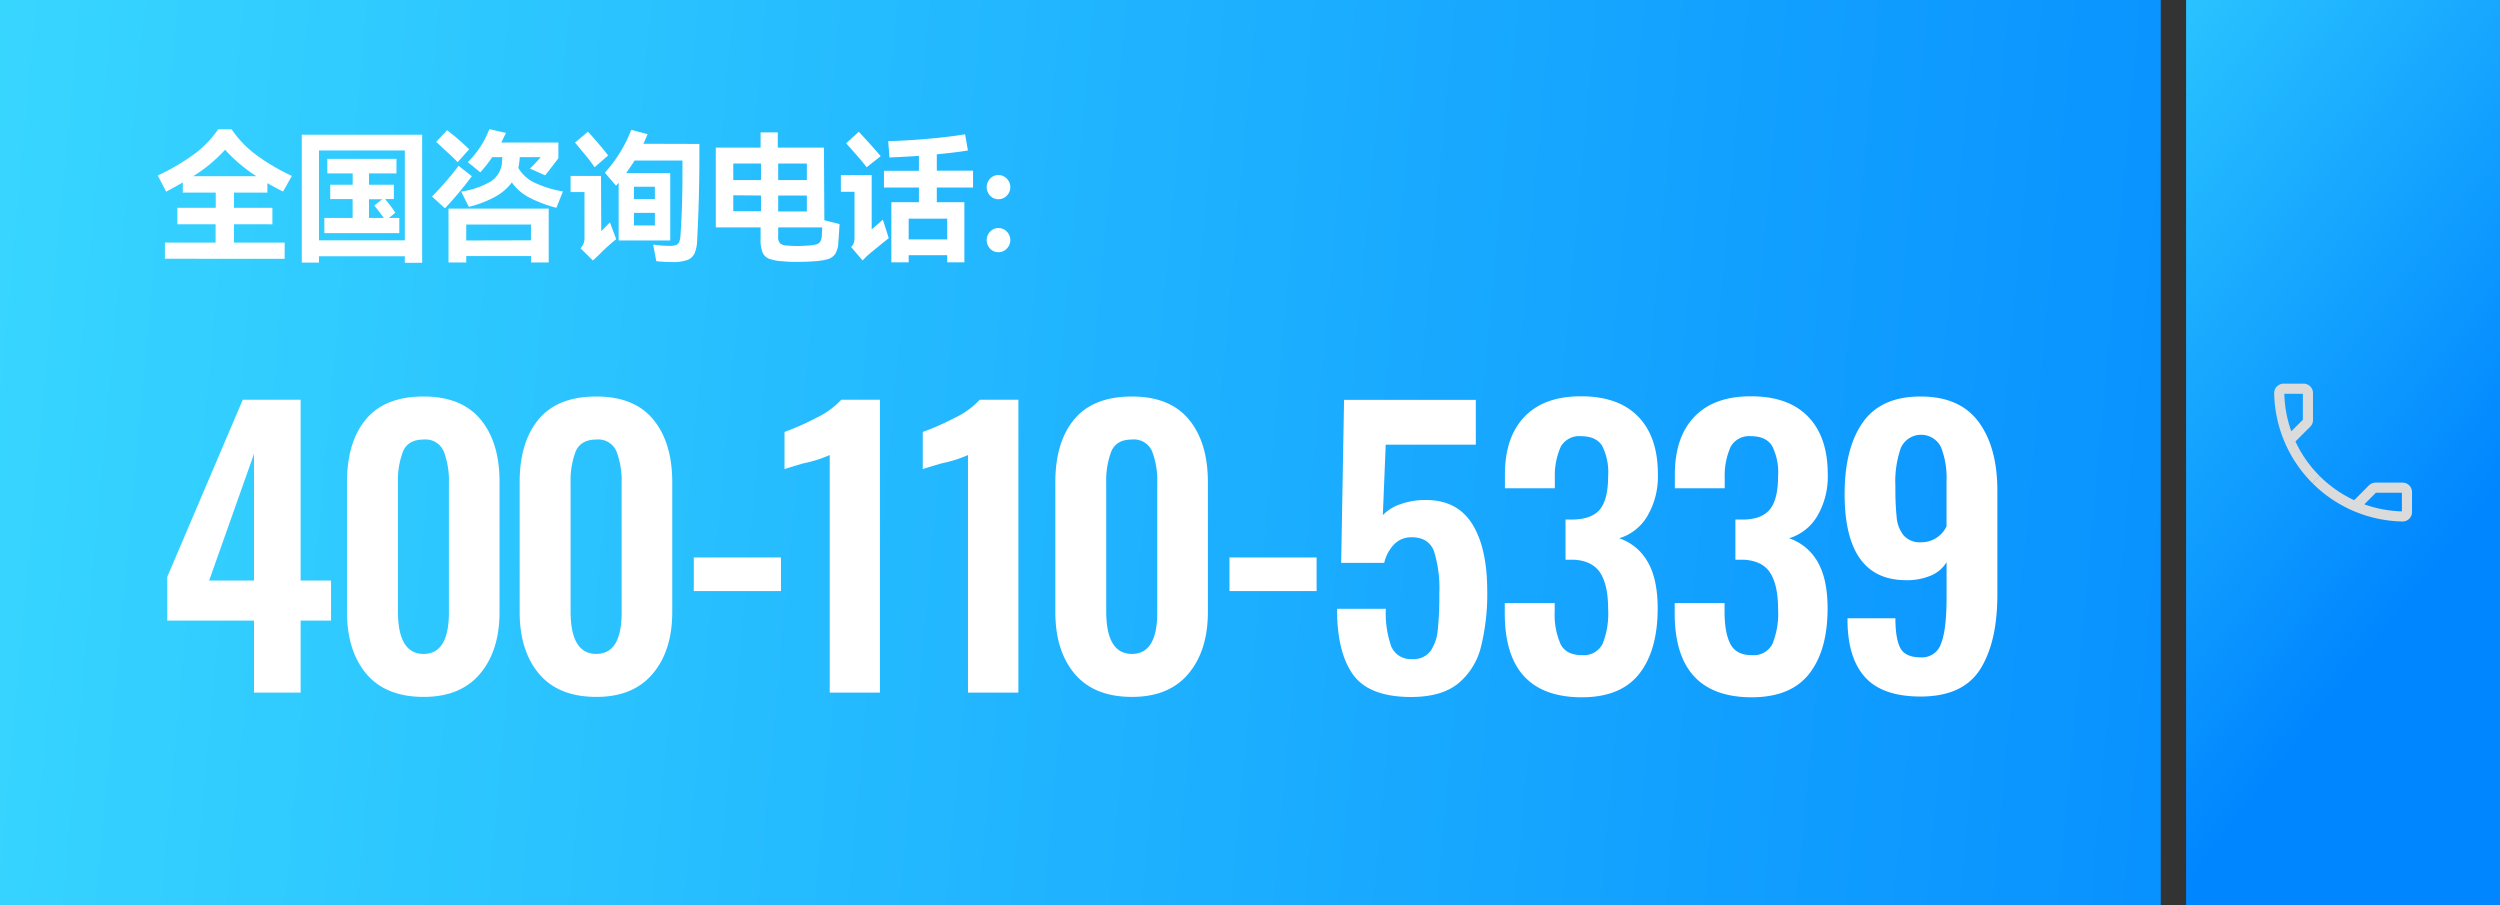
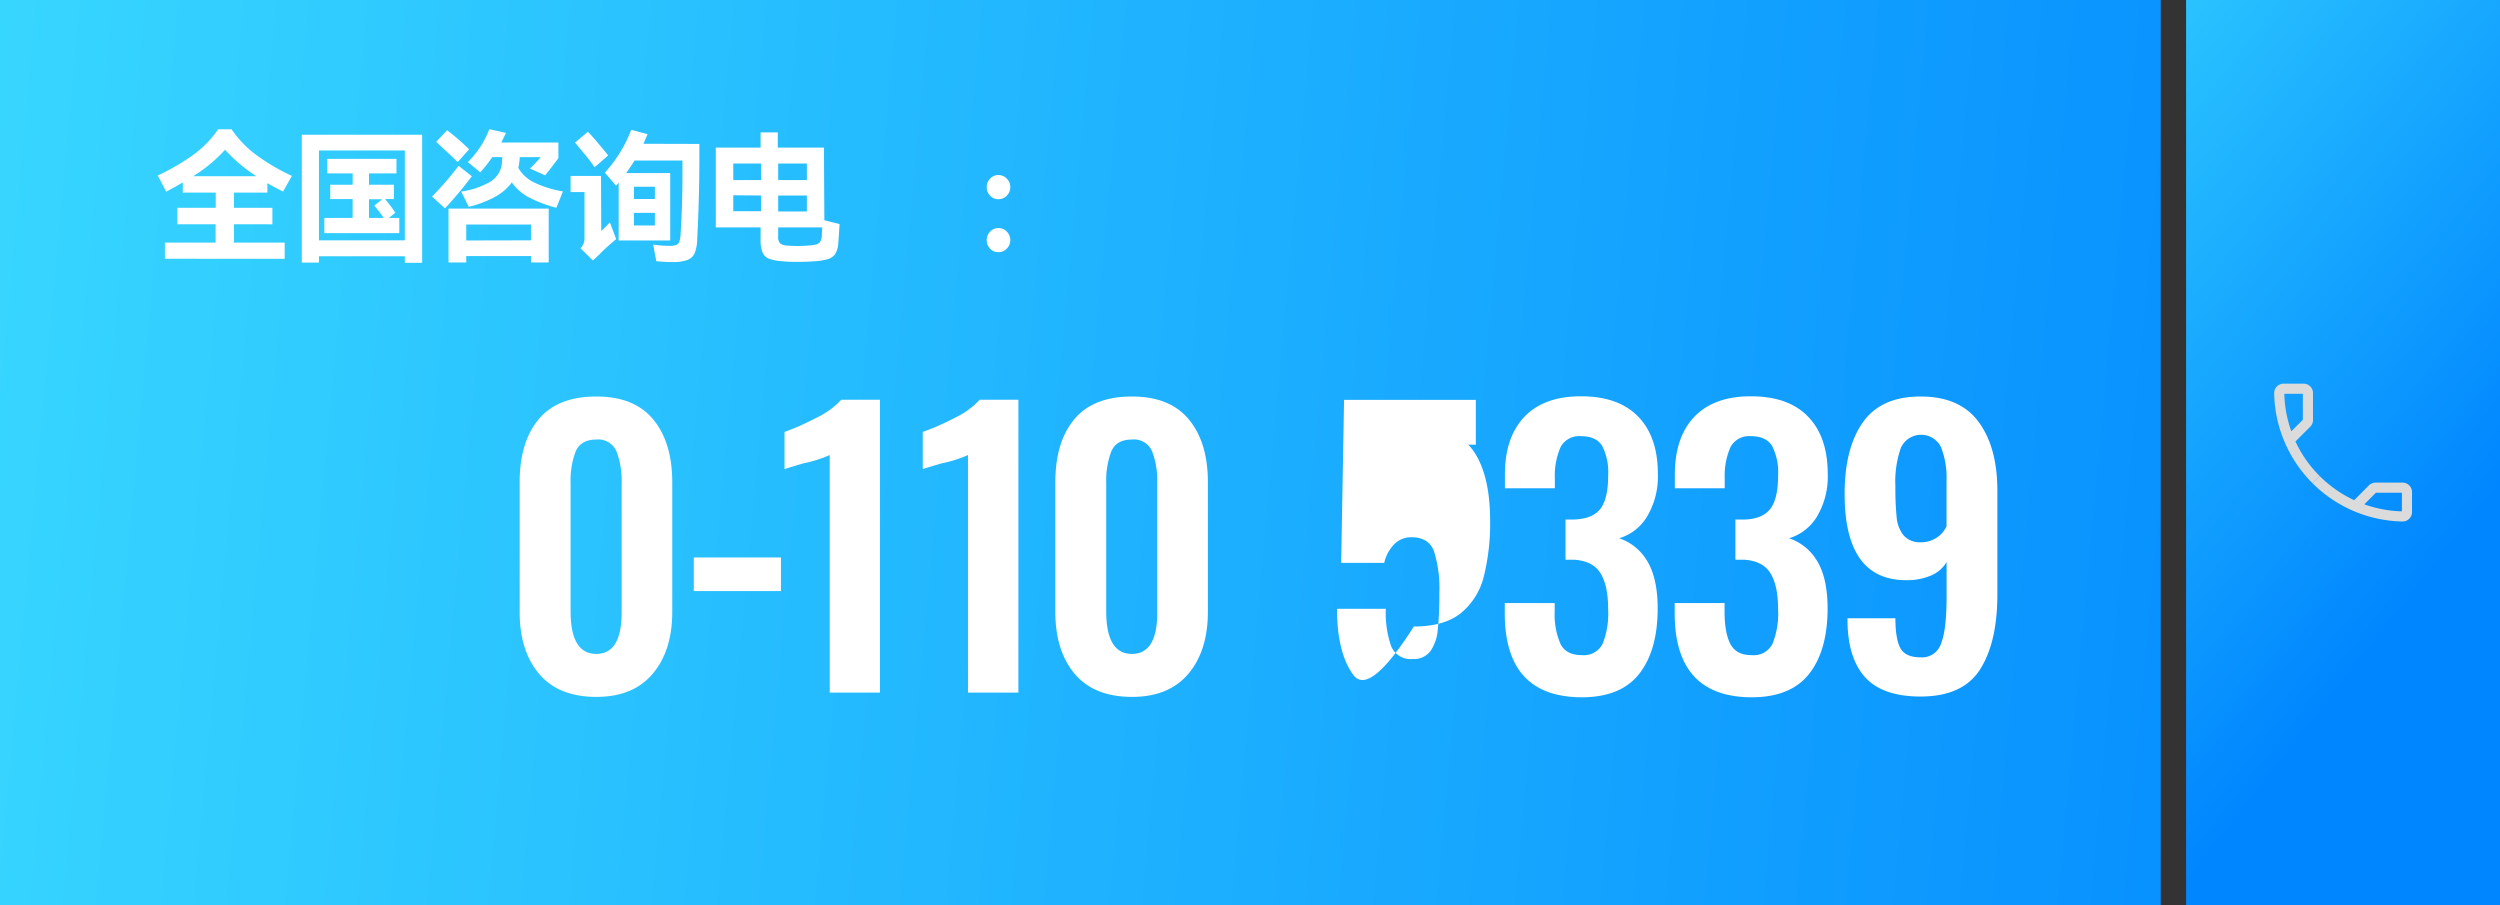
<svg xmlns="http://www.w3.org/2000/svg" xmlns:xlink="http://www.w3.org/1999/xlink" viewBox="0 0 493.3 178.59">
  <rect x="0" y="0" width="493.3" height="178.59" fill="#333333" stroke="none" />
  <defs>
    <style>.cls-1{fill:url(#未命名的渐变_10);}.cls-2{fill:none;stroke:#dbdbdb;stroke-miterlimit:10;stroke-width:2px;}.cls-3{fill:url(#未命名的渐变_10-2);}.cls-4{fill:#fff;}</style>
    <linearGradient id="未命名的渐变_10" x1="371.34" y1="17.91" x2="485.07" y2="107.14" gradientUnits="userSpaceOnUse">
      <stop offset="0" stop-color="#38d7ff" />
      <stop offset="1" stop-color="#0086ff" />
    </linearGradient>
    <linearGradient id="未命名的渐变_10-2" x1="-13.12" y1="68.63" x2="505.28" y2="115.98" xlink:href="#未命名的渐变_10" />
  </defs>
  <title>资源 5</title>
  <g id="图层_2" data-name="图层 2">
    <g id="图层_1-2" data-name="图层 1">
      <rect class="cls-1" x="431.36" width="61.94" height="178.59" />
      <path class="cls-2" d="M457,94.63a24.72,24.72,0,0,1-7.26-17.06.86.86,0,0,1,.87-.87h3.92a.86.86,0,0,1,.87.86v5.33a.83.83,0,0,1-.26.61l-3.39,3.38" />
      <path class="cls-2" d="M457,94.63a24.76,24.76,0,0,0,17.07,7.27.86.86,0,0,0,.87-.87V97.1a.87.87,0,0,0-.87-.87h-5.32a.87.87,0,0,0-.62.26l-3.38,3.4" />
      <rect class="cls-3" width="426.36" height="178.59" />
      <path class="cls-4" d="M46.17,44.25v3.62h10v3.19H32.54V47.87h10V44.25H35V41h7.57V38h-6.5V36c-1.16.67-2.26,1.28-3.28,1.82l-1.66-3.19a43,43,0,0,0,7.24-4.25,20.74,20.74,0,0,0,4.68-4.87H45.7a20.75,20.75,0,0,0,4.78,5,40.82,40.82,0,0,0,7.11,4.2L55.85,37.8c-1.05-.53-2.08-1.08-3.09-1.66V38H46.17v3h7.58v3.26Zm-8.05-9.48H50.58a31.18,31.18,0,0,1-6.17-5.22A29.59,29.59,0,0,1,38.12,34.77Z" />
      <path class="cls-4" d="M59.55,51.82V26.58H83.3V51.85H79.88V50.56H62.94v1.26Zm3.39-22.13V47.42H79.88V29.69ZM76.74,43h2.05v3H64V43h5.58V39.28H65.16V36.45h4.43V34.21h-5V31.35H78.23v2.86H72.81v2.24h4.91v2.83H76c.73.88,1.42,1.78,2,2.7Zm-3.93-3.68V43h2.92c-.58-.82-1.21-1.64-1.88-2.44l1.57-1.24Z" />
      <path class="cls-4" d="M93.1,34.77a72.07,72.07,0,0,1-5.3,6.34l-2.55-2.33a64.3,64.3,0,0,0,5.24-6.06ZM90.3,32c-.58-.61-1.28-1.29-2.08-2S86.7,28.53,86.06,28l2.16-2.3a44.13,44.13,0,0,1,4.35,3.76ZM92,51.79H88.5V41.16h19.77V51.79h-3.5V50.53H92ZM105.38,36a21,21,0,0,0,5.7,1.77L109.79,41a24.88,24.88,0,0,1-5.6-2.15A9.47,9.47,0,0,1,101,36a10.23,10.23,0,0,1-3.27,2.81,21,21,0,0,1-5.23,2L91,37.8a15.71,15.71,0,0,0,5.84-2A4.85,4.85,0,0,0,99,32.5L99.13,31h-2a25.17,25.17,0,0,1-2.36,3L92.32,32a21.13,21.13,0,0,0,2.45-3,19.22,19.22,0,0,0,1.78-3.51l3.28.73c-.2.45-.51,1.08-.92,1.91h11.27v3.08q-1.07,1.45-2.61,3.39l-3-1.34A28.43,28.43,0,0,0,106.7,31h-4.15c0,.52-.08,1-.14,1.4a4,4,0,0,1-.14.73A7.35,7.35,0,0,0,105.38,36Zm-.61,11.42V44.3H92v3.15Z" />
      <path class="cls-4" d="M118.64,45.59l.59-.58,1.12-1.13,1.24,3.31c-.84.68-2,1.66-3.31,3L117,51.4,114.55,49a3.33,3.33,0,0,0,.62-1,3.23,3.23,0,0,0,.16-1.1v-9h-2.74V34.71h6ZM117.33,33c-.42-.6-1-1.42-1.87-2.46s-1.51-1.83-2-2.4L116,26c.52.52,1.19,1.27,2,2.23S119.5,30,120,30.67ZM138,28.4v2.7q0,8-.43,16.12a7.78,7.78,0,0,1-.5,2.74,2.55,2.55,0,0,1-1.43,1.34,8.43,8.43,0,0,1-3,.41,29.88,29.88,0,0,1-3.14-.17l-.62-3.28a21.9,21.9,0,0,0,3.34.25,3.26,3.26,0,0,0,1.23-.18,1.11,1.11,0,0,0,.6-.67,4.86,4.86,0,0,0,.24-1.48q.38-5.8.37-12.11V31.68h-9.45c-.43.71-1,1.54-1.66,2.47h8.7v13.3H122.07V36.06l-.51.59-2.21-2.58a25.88,25.88,0,0,0,3-4,25.17,25.17,0,0,0,2.2-4.45l3.23.85c-.23.56-.5,1.19-.81,1.9Zm-8.78,10.86V36.84h-4.13v2.42ZM125.09,42v2.49h4.13V42Z" />
      <path class="cls-4" d="M162.66,43.46l3,.76c-.05,1.05-.14,2.3-.25,3.76a4.51,4.51,0,0,1-.63,2.17,2.71,2.71,0,0,1-1.49,1,12.56,12.56,0,0,1-2.73.41c-.88.07-1.87.11-3,.11s-2.08,0-3-.11a9.86,9.86,0,0,1-2.75-.48,2.4,2.4,0,0,1-1.33-1.23,6.33,6.33,0,0,1-.4-2.56V44.87h-8.84V29.13h8.84v-3h3.39v3h9.11Zm-12.5-7.93V32.27h-5.47v3.26Zm-5.47,3v3.14h5.47V38.58Zm14.52-3V32.27h-5.66v3.26Zm0,6.19V38.58h-5.66v3.14Zm1.88,6.5a1.35,1.35,0,0,0,.76-.54,2.58,2.58,0,0,0,.31-1.22l.08-1.59h-8.69v1.82a1.8,1.8,0,0,0,.38,1.33,2.23,2.23,0,0,0,1.33.43q1.06.09,2.1.09t2.13-.09A7.94,7.94,0,0,0,161.09,48.22Z" />
-       <path class="cls-4" d="M172,45.26c.56-.47,1.29-1.11,2.21-1.91L175.37,47c-.5.39-1.07.84-1.7,1.36l-1.81,1.47-.81.7-.84.87-2.27-2.66a2.42,2.42,0,0,0,.55-.86,3.92,3.92,0,0,0,.12-1.08V37.85h-2.69V34.54H172ZM171,33c-.4-.55-1-1.29-1.83-2.23s-1.56-1.77-2.21-2.49L169.45,26c.69.73,1.47,1.57,2.33,2.53s1.52,1.72,2,2.29Zm21,4h-7.15V39.9h5.44V51.76h-3.39v-1.4h-7.6v1.4h-3.42V39.9h5.44V37h-6.9v-3.3h6.9V30.76q-3.42.22-5.81.31l-.25-3.23c2.43-.05,5.07-.21,7.91-.46s5.26-.55,7.26-.88l.56,3.19q-2.21.38-6.14.76v3.23H192Zm-12.7,10.24h7.6V43.15h-7.6Z" />
      <path class="cls-4" d="M195.37,38.61a2.34,2.34,0,0,1-.67-1.68,2.31,2.31,0,0,1,.67-1.68,2.17,2.17,0,0,1,1.63-.71,2.22,2.22,0,0,1,1.66.71,2.29,2.29,0,0,1,.69,1.68,2.32,2.32,0,0,1-.69,1.68,2.21,2.21,0,0,1-1.66.7A2.16,2.16,0,0,1,195.37,38.61Zm0,10.46a2.34,2.34,0,0,1-.67-1.68,2.31,2.31,0,0,1,.67-1.68A2.16,2.16,0,0,1,197,45a2.21,2.21,0,0,1,1.66.7,2.29,2.29,0,0,1,.69,1.68,2.32,2.32,0,0,1-.69,1.68,2.21,2.21,0,0,1-1.66.7A2.16,2.16,0,0,1,195.37,49.07Z" />
-       <path class="cls-4" d="M50.12,122.46H33v-8.63L47.9,78.88H59.32v35.67h6v7.91h-6v14.2h-9.2Zm0-7.91v-25l-8.85,25Z" />
-       <path class="cls-4" d="M72.32,133q-3.85-4.56-3.85-12.2V95.14q0-7.92,3.74-12.41t11.38-4.49q7.48,0,11.24,4.53t3.74,12.37v25.61q0,7.63-3.85,12.2t-11.13,4.56Q76.16,137.51,72.32,133Zm16.26-12.34V95.29a16.38,16.38,0,0,0-1-6.18,3.9,3.9,0,0,0-4-2.38c-2,0-3.4.78-4.06,2.35a16.05,16.05,0,0,0-1,6.21v25.32q0,8.42,5.06,8.42T88.58,120.61Z" />
      <path class="cls-4" d="M106.4,133q-3.86-4.56-3.86-12.2V95.14q0-7.92,3.75-12.41t11.38-4.49q7.49,0,11.23,4.53t3.75,12.37v25.61q0,7.63-3.86,12.2t-11.12,4.56Q110.25,137.51,106.4,133Zm16.26-12.34V95.29a16.17,16.17,0,0,0-1-6.18,3.9,3.9,0,0,0-4-2.38c-2,0-3.4.78-4.07,2.35a16.05,16.05,0,0,0-1,6.21v25.32q0,8.42,5.07,8.42T122.66,120.61Z" />
      <path class="cls-4" d="M136.9,110h17.2v6.63H136.9Z" />
      <path class="cls-4" d="M163.72,89.79a24.65,24.65,0,0,1-5.21,1.64c-2.42.72-3.66,1.1-3.71,1.14V85.23A49.51,49.51,0,0,0,161,82.48a16.08,16.08,0,0,0,5-3.6h7.63v57.78h-9.91Z" />
      <path class="cls-4" d="M191,89.79a24.65,24.65,0,0,1-5.21,1.64c-2.43.72-3.66,1.1-3.71,1.14V85.23a49.51,49.51,0,0,0,6.24-2.75,16.08,16.08,0,0,0,5-3.6h7.63v57.78H191Z" />
      <path class="cls-4" d="M212.09,133q-3.85-4.56-3.85-12.2V95.14q0-7.92,3.74-12.41t11.38-4.49q7.48,0,11.23,4.53t3.75,12.37v25.61q0,7.63-3.85,12.2t-11.13,4.56Q215.94,137.51,212.09,133Zm16.26-12.34V95.29a16.17,16.17,0,0,0-1-6.18,3.88,3.88,0,0,0-4-2.38c-2.05,0-3.4.78-4.07,2.35a16.24,16.24,0,0,0-1,6.21v25.32q0,8.42,5.07,8.42T228.35,120.61Z" />
-       <path class="cls-4" d="M242.6,110h17.19v6.63H242.6Z" />
-       <path class="cls-4" d="M267,133.13q-3.18-4.4-3.18-13h9.63a19.82,19.82,0,0,0,1.07,7.42,4.14,4.14,0,0,0,4.21,2.49,4.08,4.08,0,0,0,3.5-1.53,8.56,8.56,0,0,0,1.46-4.14,63.66,63.66,0,0,0,.32-7.24,24.53,24.53,0,0,0-1.07-8.41c-.71-1.81-2.19-2.71-4.42-2.71a4.69,4.69,0,0,0-3.39,1.35,7.87,7.87,0,0,0-2,3.71h-8.49l.57-32.17h26v8.84H273.43l-.57,13.91a8.5,8.5,0,0,1,3.5-2.17,14.55,14.55,0,0,1,5-.82q6.13,0,9.1,4.67t3,13.16a43.16,43.16,0,0,1-1.25,11.2,13.52,13.52,0,0,1-4.53,7.21q-3.28,2.63-9.27,2.63Q270.15,137.51,267,133.13Z" />
+       <path class="cls-4" d="M267,133.13q-3.18-4.4-3.18-13h9.63a19.82,19.82,0,0,0,1.07,7.42,4.14,4.14,0,0,0,4.21,2.49,4.08,4.08,0,0,0,3.5-1.53,8.56,8.56,0,0,0,1.46-4.14,63.66,63.66,0,0,0,.32-7.24,24.53,24.53,0,0,0-1.07-8.41c-.71-1.81-2.19-2.71-4.42-2.71a4.69,4.69,0,0,0-3.39,1.35,7.87,7.87,0,0,0-2,3.71h-8.49l.57-32.17h26v8.84H273.43a8.5,8.5,0,0,1,3.5-2.17,14.55,14.55,0,0,1,5-.82q6.13,0,9.1,4.67t3,13.16a43.16,43.16,0,0,1-1.25,11.2,13.52,13.52,0,0,1-4.53,7.21q-3.28,2.63-9.27,2.63Q270.15,137.51,267,133.13Z" />
      <path class="cls-4" d="M296.92,121v-2h9.85v1.71a14.41,14.41,0,0,0,1.21,6.49q1.14,2.07,4.14,2.07a4.17,4.17,0,0,0,4.1-2.21,16.18,16.18,0,0,0,1.1-6.85q0-4.71-1.53-7.13t-5.24-2.64h-1.64v-7.92h1.42q3.85-.08,5.42-2.07t1.57-6.56A11.5,11.5,0,0,0,316.15,88c-.79-1.28-2.18-1.93-4.18-1.93a4.16,4.16,0,0,0-4,2.07,14,14,0,0,0-1.17,6.14v2.07h-9.85V93.64q0-7.41,3.89-11.44t11.16-4q7.35,0,11.24,4t3.89,11.31a15.39,15.39,0,0,1-2.11,8.38,9.64,9.64,0,0,1-5.53,4.32,10.2,10.2,0,0,1,5.6,4.6q2,3.39,2,9.24,0,8.27-3.64,12.91t-11.41,4.63Q296.91,137.51,296.92,121Z" />
      <path class="cls-4" d="M330.45,121v-2h9.84v1.71c0,2.95.45,5.11,1.22,6.49s2.14,2.07,4.13,2.07a4.15,4.15,0,0,0,4.1-2.21,16,16,0,0,0,1.11-6.85q0-4.71-1.53-7.13c-1-1.62-2.77-2.5-5.25-2.64h-1.64v-7.92h1.43c2.57,0,4.37-.74,5.42-2.07s1.57-3.52,1.57-6.56A11.38,11.38,0,0,0,349.67,88c-.78-1.28-2.17-1.93-4.17-1.93a4.16,4.16,0,0,0-4,2.07,13.93,13.93,0,0,0-1.18,6.14v2.07h-9.84V93.64q0-7.41,3.89-11.44t11.16-4q7.35,0,11.23,4t3.89,11.31a15.39,15.39,0,0,1-2.1,8.38,9.71,9.71,0,0,1-5.53,4.32,10.23,10.23,0,0,1,5.6,4.6q2,3.39,2,9.24,0,8.27-3.64,12.91t-11.41,4.63Q330.45,137.51,330.45,121Z" />
      <path class="cls-4" d="M368.15,133.77q-3.47-3.68-3.6-11V122H374c0,2.76.35,4.74,1,5.92s2,1.79,4,1.79A3.93,3.93,0,0,0,383,127q1.1-2.67,1.1-9.23v-6.85a6.53,6.53,0,0,1-3.07,2.64,11.94,11.94,0,0,1-4.92.92q-12.12,0-12.13-17,0-9.06,3.61-14.16T379,78.24q7.7,0,11.41,5t3.71,13.58v20.48q0,9.4-3.39,14.76T379,137.44Q371.61,137.44,368.15,133.77Zm15.94-29.92v-9a16.46,16.46,0,0,0-1.1-6.64,4.38,4.38,0,0,0-7.92.18A20.21,20.21,0,0,0,374,96a56.06,56.06,0,0,0,.25,6.1,6.65,6.65,0,0,0,1.36,3.53A4.29,4.29,0,0,0,379.1,107,5.5,5.5,0,0,0,384.09,103.85Z" />
    </g>
  </g>
</svg>